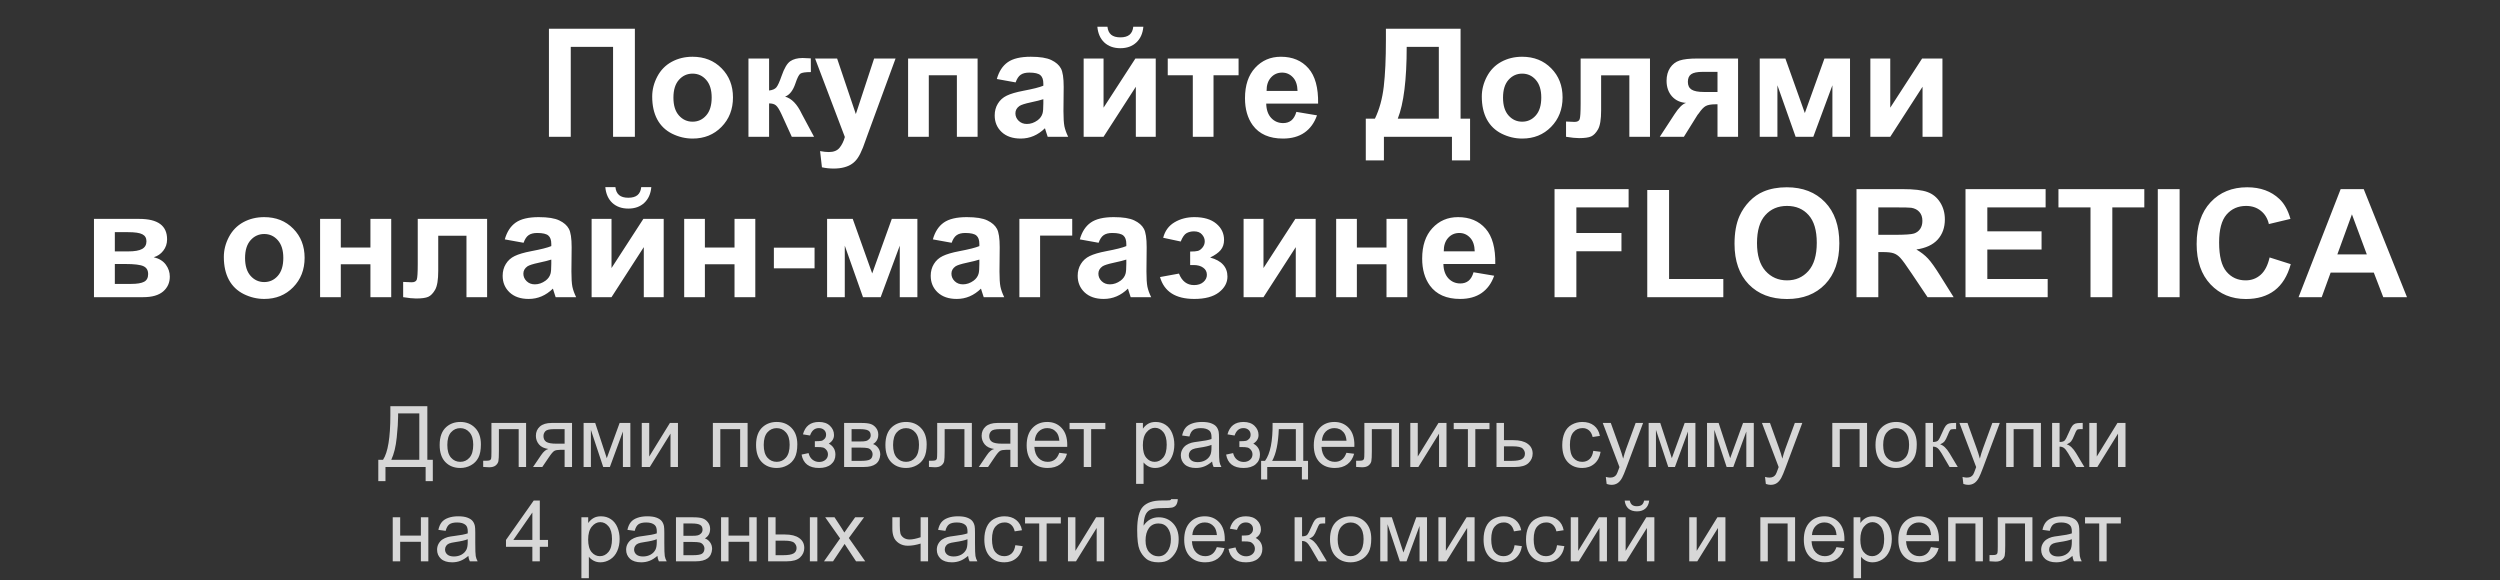
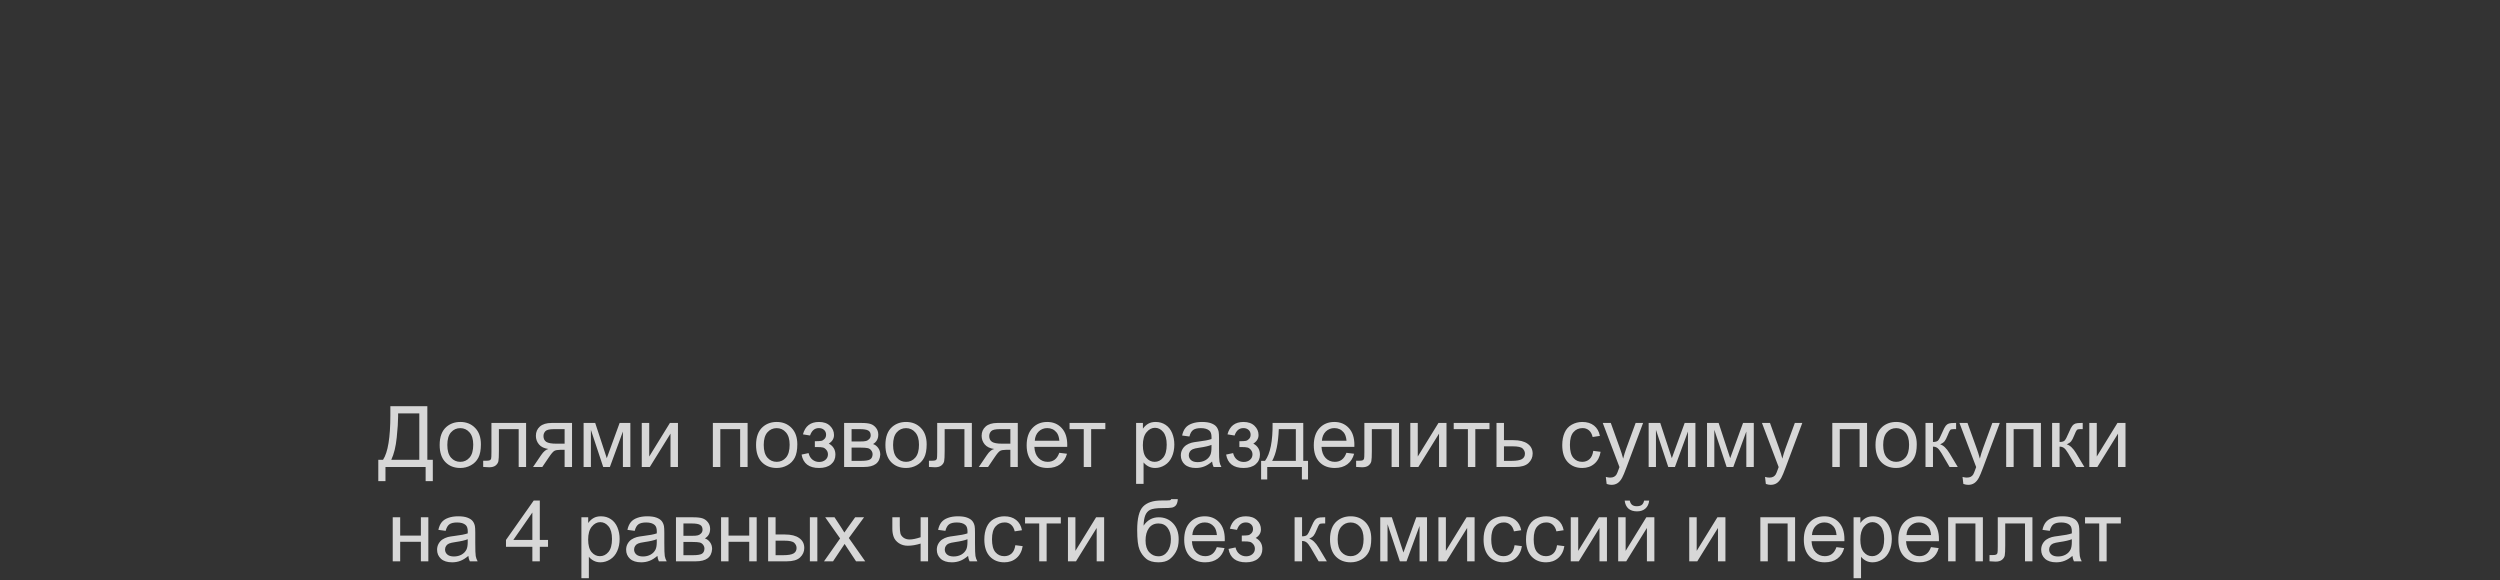
<svg xmlns="http://www.w3.org/2000/svg" width="530" height="123" viewBox="0 0 530 123" fill="none">
  <rect x="0" y="0" width="530" height="123" fill="#333333" stroke="none" />
-   <path d="M116.375 6.094H134.594V29H129.969V9.938H121V29H116.375V6.094ZM138.266 20.469C138.266 19.01 138.625 17.599 139.344 16.234C140.062 14.87 141.078 13.828 142.391 13.109C143.714 12.391 145.188 12.031 146.812 12.031C149.323 12.031 151.38 12.849 152.984 14.484C154.589 16.109 155.391 18.167 155.391 20.656C155.391 23.167 154.578 25.25 152.953 26.906C151.339 28.552 149.302 29.375 146.844 29.375C145.323 29.375 143.87 29.031 142.484 28.344C141.109 27.656 140.062 26.651 139.344 25.328C138.625 23.995 138.266 22.375 138.266 20.469ZM142.766 20.703C142.766 22.349 143.156 23.609 143.938 24.484C144.719 25.359 145.682 25.797 146.828 25.797C147.974 25.797 148.932 25.359 149.703 24.484C150.484 23.609 150.875 22.338 150.875 20.672C150.875 19.047 150.484 17.797 149.703 16.922C148.932 16.047 147.974 15.609 146.828 15.609C145.682 15.609 144.719 16.047 143.938 16.922C143.156 17.797 142.766 19.057 142.766 20.703ZM158.672 12.406H163.047V19.188C163.776 19.104 164.292 18.88 164.594 18.516C164.896 18.151 165.26 17.354 165.688 16.125C166.25 14.49 166.865 13.443 167.531 12.984C168.198 12.526 169.073 12.297 170.156 12.297C170.49 12.297 171.068 12.323 171.891 12.375L171.906 15.281C170.75 15.281 170.01 15.391 169.688 15.609C169.365 15.838 169.016 16.521 168.641 17.656C168.13 19.188 167.396 20.13 166.438 20.484C167.823 20.87 168.995 22.073 169.953 24.094C170.005 24.198 170.062 24.307 170.125 24.422L172.578 29H167.859L165.672 24.203C165.224 23.234 164.833 22.615 164.5 22.344C164.177 22.062 163.693 21.922 163.047 21.922V29H158.672V12.406ZM172.797 12.406H177.469L181.438 24.188L185.312 12.406H189.859L184 28.375L182.953 31.266C182.568 32.234 182.198 32.974 181.844 33.484C181.5 33.995 181.099 34.406 180.641 34.719C180.193 35.042 179.635 35.292 178.969 35.469C178.312 35.646 177.568 35.734 176.734 35.734C175.891 35.734 175.062 35.646 174.25 35.469L173.859 32.031C174.547 32.167 175.167 32.234 175.719 32.234C176.74 32.234 177.495 31.932 177.984 31.328C178.474 30.734 178.849 29.974 179.109 29.047L172.797 12.406ZM192.516 12.406H207.25V29H202.859V15.953H196.906V29H192.516V12.406ZM215.312 17.469L211.328 16.75C211.776 15.146 212.547 13.958 213.641 13.188C214.734 12.417 216.359 12.031 218.516 12.031C220.474 12.031 221.932 12.266 222.891 12.734C223.849 13.193 224.521 13.781 224.906 14.5C225.302 15.208 225.5 16.516 225.5 18.422L225.453 23.547C225.453 25.005 225.521 26.083 225.656 26.781C225.802 27.469 226.068 28.208 226.453 29H222.109C221.995 28.708 221.854 28.276 221.688 27.703C221.615 27.443 221.562 27.271 221.531 27.188C220.781 27.917 219.979 28.463 219.125 28.828C218.271 29.193 217.359 29.375 216.391 29.375C214.682 29.375 213.333 28.912 212.344 27.984C211.365 27.057 210.875 25.885 210.875 24.469C210.875 23.531 211.099 22.698 211.547 21.969C211.995 21.229 212.62 20.667 213.422 20.281C214.234 19.885 215.401 19.542 216.922 19.25C218.974 18.865 220.396 18.505 221.188 18.172V17.734C221.188 16.891 220.979 16.292 220.562 15.938C220.146 15.573 219.359 15.391 218.203 15.391C217.422 15.391 216.812 15.547 216.375 15.859C215.938 16.162 215.583 16.698 215.312 17.469ZM221.188 21.031C220.625 21.219 219.734 21.443 218.516 21.703C217.297 21.963 216.5 22.219 216.125 22.469C215.552 22.875 215.266 23.391 215.266 24.016C215.266 24.63 215.495 25.162 215.953 25.609C216.411 26.057 216.995 26.281 217.703 26.281C218.495 26.281 219.25 26.021 219.969 25.5C220.5 25.104 220.849 24.62 221.016 24.047C221.13 23.672 221.188 22.958 221.188 21.906V21.031ZM229.734 12.406H233.953V22.828L240.703 12.406H245.016V29H240.797V18.391L233.953 29H229.734V12.406ZM240.25 5.672H242.391C242.266 7.089 241.766 8.203 240.891 9.016C240.026 9.818 238.901 10.219 237.516 10.219C236.13 10.219 235 9.818 234.125 9.016C233.26 8.203 232.766 7.089 232.641 5.672H234.781C234.854 6.411 235.115 6.974 235.562 7.359C236.01 7.734 236.661 7.922 237.516 7.922C238.37 7.922 239.021 7.734 239.469 7.359C239.917 6.974 240.177 6.411 240.25 5.672ZM247.562 12.406H262.578V15.953H257.266V29H252.875V15.953H247.562V12.406ZM274.828 23.719L279.203 24.453C278.641 26.057 277.75 27.281 276.531 28.125C275.323 28.958 273.807 29.375 271.984 29.375C269.099 29.375 266.964 28.432 265.578 26.547C264.484 25.037 263.938 23.13 263.938 20.828C263.938 18.078 264.656 15.927 266.094 14.375C267.531 12.812 269.349 12.031 271.547 12.031C274.016 12.031 275.964 12.849 277.391 14.484C278.818 16.109 279.5 18.604 279.438 21.969H268.438C268.469 23.271 268.823 24.287 269.5 25.016C270.177 25.734 271.021 26.094 272.031 26.094C272.719 26.094 273.297 25.906 273.766 25.531C274.234 25.156 274.589 24.552 274.828 23.719ZM275.078 19.281C275.047 18.01 274.719 17.047 274.094 16.391C273.469 15.724 272.708 15.391 271.812 15.391C270.854 15.391 270.062 15.74 269.438 16.438C268.812 17.135 268.505 18.083 268.516 19.281H275.078ZM293.812 6.094H309.641V25.156H311.656V34H307.812V29H293.391V34H289.547V25.156H291.484C292.432 23.198 293.057 20.927 293.359 18.344C293.661 15.75 293.812 12.474 293.812 8.516V6.094ZM298.219 9.938C298.219 16.896 297.589 21.969 296.328 25.156H305.031V9.938H298.219ZM314.141 20.469C314.141 19.01 314.5 17.599 315.219 16.234C315.938 14.87 316.953 13.828 318.266 13.109C319.589 12.391 321.062 12.031 322.688 12.031C325.198 12.031 327.255 12.849 328.859 14.484C330.464 16.109 331.266 18.167 331.266 20.656C331.266 23.167 330.453 25.25 328.828 26.906C327.214 28.552 325.177 29.375 322.719 29.375C321.198 29.375 319.745 29.031 318.359 28.344C316.984 27.656 315.938 26.651 315.219 25.328C314.5 23.995 314.141 22.375 314.141 20.469ZM318.641 20.703C318.641 22.349 319.031 23.609 319.812 24.484C320.594 25.359 321.557 25.797 322.703 25.797C323.849 25.797 324.807 25.359 325.578 24.484C326.359 23.609 326.75 22.338 326.75 20.672C326.75 19.047 326.359 17.797 325.578 16.922C324.807 16.047 323.849 15.609 322.703 15.609C321.557 15.609 320.594 16.047 319.812 16.922C319.031 17.797 318.641 19.057 318.641 20.703ZM335.094 12.406H349.797V29H345.422V15.969H339.438V23.422C339.438 25.318 339.219 26.651 338.781 27.422C338.344 28.182 337.859 28.682 337.328 28.922C336.797 29.162 335.943 29.281 334.766 29.281C334.068 29.281 333.146 29.188 332 29V25.766C332.094 25.766 332.339 25.776 332.734 25.797C333.193 25.828 333.547 25.844 333.797 25.844C334.391 25.844 334.755 25.651 334.891 25.266C335.026 24.87 335.094 23.781 335.094 22V12.406ZM368.469 12.406V29H364.109V22.109H363.703C362.755 22.109 362.057 22.234 361.609 22.484C361.172 22.724 360.682 23.24 360.141 24.031L359.875 24.359L356.984 29H351.875L355.016 24.188C355.911 22.812 356.724 22.021 357.453 21.812C356.224 21.74 355.224 21.276 354.453 20.422C353.693 19.557 353.312 18.458 353.312 17.125C353.312 16.052 353.562 15.135 354.062 14.375C354.573 13.615 355.245 13.099 356.078 12.828C356.922 12.547 358.172 12.406 359.828 12.406H368.469ZM364.109 15.234H360.969C359.812 15.234 359 15.401 358.531 15.734C358.062 16.057 357.828 16.599 357.828 17.359C357.828 18.12 358.094 18.667 358.625 19C359.156 19.333 360.026 19.5 361.234 19.5H364.109V15.234ZM373.062 12.406H378.5L382.625 23.969L386.781 12.406H392.203V29H388.469V18.078L384.422 29H380.672L376.812 18.078V29H373.062V12.406ZM396.516 12.406H400.734V22.828L407.484 12.406H411.797V29H407.578V18.391L400.734 29H396.516V12.406ZM19.922 46.406H29.531C31.5 46.406 32.974 46.766 33.953 47.484C34.932 48.203 35.422 49.286 35.422 50.734C35.422 51.661 35.151 52.469 34.609 53.156C34.078 53.844 33.406 54.302 32.594 54.531C33.74 54.812 34.594 55.339 35.156 56.109C35.719 56.88 36 57.724 36 58.641C36 59.932 35.526 60.984 34.578 61.797C33.63 62.599 32.229 63 30.375 63H19.922V46.406ZM24.344 53.297H27.172C28.537 53.297 29.521 53.125 30.125 52.781C30.74 52.438 31.047 51.896 31.047 51.156C31.047 50.458 30.76 49.964 30.188 49.672C29.625 49.37 28.62 49.219 27.172 49.219H24.344V53.297ZM24.344 60.188H27.812C29.062 60.188 29.974 60.036 30.547 59.734C31.12 59.432 31.406 58.891 31.406 58.109C31.406 57.297 31.078 56.74 30.422 56.438C29.766 56.125 28.49 55.969 26.594 55.969H24.344V60.188ZM47.453 54.469C47.453 53.01 47.812 51.599 48.531 50.234C49.25 48.87 50.266 47.828 51.578 47.109C52.901 46.391 54.375 46.031 56 46.031C58.51 46.031 60.568 46.849 62.172 48.484C63.776 50.109 64.578 52.167 64.578 54.656C64.578 57.167 63.766 59.25 62.141 60.906C60.526 62.552 58.49 63.375 56.031 63.375C54.51 63.375 53.057 63.031 51.672 62.344C50.297 61.656 49.25 60.651 48.531 59.328C47.812 57.995 47.453 56.375 47.453 54.469ZM51.953 54.703C51.953 56.349 52.344 57.609 53.125 58.484C53.906 59.359 54.87 59.797 56.016 59.797C57.161 59.797 58.12 59.359 58.891 58.484C59.672 57.609 60.062 56.339 60.062 54.672C60.062 53.047 59.672 51.797 58.891 50.922C58.12 50.047 57.161 49.609 56.016 49.609C54.87 49.609 53.906 50.047 53.125 50.922C52.344 51.797 51.953 53.057 51.953 54.703ZM67.859 46.406H72.25V52.484H78.531V46.406H82.938V63H78.531V56.031H72.25V63H67.859V46.406ZM88.562 46.406H103.266V63H98.891V49.969H92.906V57.422C92.906 59.318 92.688 60.651 92.25 61.422C91.812 62.182 91.328 62.682 90.797 62.922C90.266 63.161 89.412 63.281 88.234 63.281C87.537 63.281 86.615 63.188 85.469 63V59.766C85.562 59.766 85.807 59.776 86.203 59.797C86.662 59.828 87.016 59.844 87.266 59.844C87.859 59.844 88.224 59.651 88.359 59.266C88.495 58.87 88.562 57.781 88.562 56V46.406ZM111 51.469L107.016 50.75C107.464 49.146 108.234 47.958 109.328 47.188C110.422 46.417 112.047 46.031 114.203 46.031C116.161 46.031 117.62 46.266 118.578 46.734C119.536 47.193 120.208 47.781 120.594 48.5C120.99 49.208 121.188 50.516 121.188 52.422L121.141 57.547C121.141 59.005 121.208 60.083 121.344 60.781C121.49 61.469 121.755 62.208 122.141 63H117.797C117.682 62.708 117.542 62.276 117.375 61.703C117.302 61.443 117.25 61.271 117.219 61.188C116.469 61.917 115.667 62.464 114.812 62.828C113.958 63.193 113.047 63.375 112.078 63.375C110.37 63.375 109.021 62.911 108.031 61.984C107.052 61.057 106.562 59.885 106.562 58.469C106.562 57.531 106.786 56.698 107.234 55.969C107.682 55.229 108.307 54.667 109.109 54.281C109.922 53.885 111.089 53.542 112.609 53.25C114.661 52.865 116.083 52.505 116.875 52.172V51.734C116.875 50.891 116.667 50.292 116.25 49.938C115.833 49.573 115.047 49.391 113.891 49.391C113.109 49.391 112.5 49.547 112.062 49.859C111.625 50.161 111.271 50.698 111 51.469ZM116.875 55.031C116.312 55.219 115.422 55.443 114.203 55.703C112.984 55.964 112.188 56.219 111.812 56.469C111.24 56.875 110.953 57.391 110.953 58.016C110.953 58.63 111.182 59.161 111.641 59.609C112.099 60.057 112.682 60.281 113.391 60.281C114.182 60.281 114.938 60.021 115.656 59.5C116.188 59.104 116.536 58.62 116.703 58.047C116.818 57.672 116.875 56.958 116.875 55.906V55.031ZM125.422 46.406H129.641V56.828L136.391 46.406H140.703V63H136.484V52.391L129.641 63H125.422V46.406ZM135.938 39.672H138.078C137.953 41.089 137.453 42.203 136.578 43.016C135.714 43.818 134.589 44.219 133.203 44.219C131.818 44.219 130.688 43.818 129.812 43.016C128.948 42.203 128.453 41.089 128.328 39.672H130.469C130.542 40.411 130.802 40.974 131.25 41.359C131.698 41.734 132.349 41.922 133.203 41.922C134.057 41.922 134.708 41.734 135.156 41.359C135.604 40.974 135.865 40.411 135.938 39.672ZM145.047 46.406H149.438V52.484H155.719V46.406H160.125V63H155.719V56.031H149.438V63H145.047V46.406ZM164.062 56.891V52.5H172.688V56.891H164.062ZM175.344 46.406H180.781L184.906 57.969L189.062 46.406H194.484V63H190.75V52.078L186.703 63H182.953L179.094 52.078V63H175.344V46.406ZM201.75 51.469L197.766 50.75C198.214 49.146 198.984 47.958 200.078 47.188C201.172 46.417 202.797 46.031 204.953 46.031C206.911 46.031 208.37 46.266 209.328 46.734C210.286 47.193 210.958 47.781 211.344 48.5C211.74 49.208 211.938 50.516 211.938 52.422L211.891 57.547C211.891 59.005 211.958 60.083 212.094 60.781C212.24 61.469 212.505 62.208 212.891 63H208.547C208.432 62.708 208.292 62.276 208.125 61.703C208.052 61.443 208 61.271 207.969 61.188C207.219 61.917 206.417 62.464 205.562 62.828C204.708 63.193 203.797 63.375 202.828 63.375C201.12 63.375 199.771 62.911 198.781 61.984C197.802 61.057 197.312 59.885 197.312 58.469C197.312 57.531 197.536 56.698 197.984 55.969C198.432 55.229 199.057 54.667 199.859 54.281C200.672 53.885 201.839 53.542 203.359 53.25C205.411 52.865 206.833 52.505 207.625 52.172V51.734C207.625 50.891 207.417 50.292 207 49.938C206.583 49.573 205.797 49.391 204.641 49.391C203.859 49.391 203.25 49.547 202.812 49.859C202.375 50.161 202.021 50.698 201.75 51.469ZM207.625 55.031C207.062 55.219 206.172 55.443 204.953 55.703C203.734 55.964 202.938 56.219 202.562 56.469C201.99 56.875 201.703 57.391 201.703 58.016C201.703 58.63 201.932 59.161 202.391 59.609C202.849 60.057 203.432 60.281 204.141 60.281C204.932 60.281 205.688 60.021 206.406 59.5C206.938 59.104 207.286 58.62 207.453 58.047C207.568 57.672 207.625 56.958 207.625 55.906V55.031ZM216.109 46.406H227.312V49.953H220.5V63H216.109V46.406ZM232.906 51.469L228.922 50.75C229.37 49.146 230.141 47.958 231.234 47.188C232.328 46.417 233.953 46.031 236.109 46.031C238.068 46.031 239.526 46.266 240.484 46.734C241.443 47.193 242.115 47.781 242.5 48.5C242.896 49.208 243.094 50.516 243.094 52.422L243.047 57.547C243.047 59.005 243.115 60.083 243.25 60.781C243.396 61.469 243.661 62.208 244.047 63H239.703C239.589 62.708 239.448 62.276 239.281 61.703C239.208 61.443 239.156 61.271 239.125 61.188C238.375 61.917 237.573 62.464 236.719 62.828C235.865 63.193 234.953 63.375 233.984 63.375C232.276 63.375 230.927 62.911 229.938 61.984C228.958 61.057 228.469 59.885 228.469 58.469C228.469 57.531 228.693 56.698 229.141 55.969C229.589 55.229 230.214 54.667 231.016 54.281C231.828 53.885 232.995 53.542 234.516 53.25C236.568 52.865 237.99 52.505 238.781 52.172V51.734C238.781 50.891 238.573 50.292 238.156 49.938C237.74 49.573 236.953 49.391 235.797 49.391C235.016 49.391 234.406 49.547 233.969 49.859C233.531 50.161 233.177 50.698 232.906 51.469ZM238.781 55.031C238.219 55.219 237.328 55.443 236.109 55.703C234.891 55.964 234.094 56.219 233.719 56.469C233.146 56.875 232.859 57.391 232.859 58.016C232.859 58.63 233.089 59.161 233.547 59.609C234.005 60.057 234.589 60.281 235.297 60.281C236.089 60.281 236.844 60.021 237.562 59.5C238.094 59.104 238.443 58.62 238.609 58.047C238.724 57.672 238.781 56.958 238.781 55.906V55.031ZM252.312 56.188V53.328C253.073 53.328 253.625 53.281 253.969 53.188C254.312 53.083 254.635 52.844 254.938 52.469C255.25 52.083 255.406 51.646 255.406 51.156C255.406 50.635 255.214 50.156 254.828 49.719C254.453 49.271 253.885 49.047 253.125 49.047C252.542 49.047 252.021 49.172 251.562 49.422C251.104 49.672 250.688 50.266 250.312 51.203L246.594 50.406C246.969 48.948 247.771 47.854 249 47.125C250.229 46.396 251.63 46.031 253.203 46.031C255.203 46.031 256.75 46.49 257.844 47.406C258.948 48.323 259.5 49.474 259.5 50.859C259.5 51.724 259.26 52.443 258.781 53.016C258.312 53.578 257.568 54.104 256.547 54.594C257.776 54.927 258.693 55.432 259.297 56.109C259.911 56.786 260.219 57.63 260.219 58.641C260.219 59.932 259.615 61.047 258.406 61.984C257.198 62.911 255.458 63.375 253.188 63.375C249.229 63.375 246.807 61.828 245.922 58.734L249.938 58C250.583 59.625 251.651 60.438 253.141 60.438C253.964 60.438 254.62 60.224 255.109 59.797C255.609 59.359 255.859 58.849 255.859 58.266C255.859 57.62 255.599 57.115 255.078 56.75C254.568 56.375 253.896 56.188 253.062 56.188H252.312ZM263.641 46.406H267.859V56.828L274.609 46.406H278.922V63H274.703V52.391L267.859 63H263.641V46.406ZM283.266 46.406H287.656V52.484H293.938V46.406H298.344V63H293.938V56.031H287.656V63H283.266V46.406ZM312.391 57.719L316.766 58.453C316.203 60.057 315.312 61.281 314.094 62.125C312.885 62.958 311.37 63.375 309.547 63.375C306.661 63.375 304.526 62.432 303.141 60.547C302.047 59.036 301.5 57.13 301.5 54.828C301.5 52.078 302.219 49.927 303.656 48.375C305.094 46.812 306.911 46.031 309.109 46.031C311.578 46.031 313.526 46.849 314.953 48.484C316.38 50.109 317.062 52.604 317 55.969H306C306.031 57.271 306.385 58.286 307.062 59.016C307.74 59.734 308.583 60.094 309.594 60.094C310.281 60.094 310.859 59.906 311.328 59.531C311.797 59.156 312.151 58.552 312.391 57.719ZM312.641 53.281C312.609 52.01 312.281 51.047 311.656 50.391C311.031 49.724 310.271 49.391 309.375 49.391C308.417 49.391 307.625 49.74 307 50.438C306.375 51.135 306.068 52.083 306.078 53.281H312.641ZM329.562 63V40.094H345.266V43.969H334.188V49.391H343.75V53.266H334.188V63H329.562ZM349.219 63V40.281H353.844V59.141H365.344V63H349.219ZM367.719 51.688C367.719 49.354 368.068 47.396 368.766 45.812C369.286 44.646 369.995 43.599 370.891 42.672C371.797 41.745 372.786 41.057 373.859 40.609C375.286 40.005 376.932 39.703 378.797 39.703C382.172 39.703 384.87 40.75 386.891 42.844C388.922 44.938 389.938 47.849 389.938 51.578C389.938 55.276 388.932 58.172 386.922 60.266C384.911 62.349 382.224 63.391 378.859 63.391C375.453 63.391 372.745 62.354 370.734 60.281C368.724 58.198 367.719 55.333 367.719 51.688ZM372.484 51.531C372.484 54.125 373.083 56.094 374.281 57.438C375.479 58.771 377 59.438 378.844 59.438C380.688 59.438 382.198 58.776 383.375 57.453C384.562 56.12 385.156 54.125 385.156 51.469C385.156 48.844 384.578 46.885 383.422 45.594C382.276 44.302 380.75 43.656 378.844 43.656C376.938 43.656 375.401 44.312 374.234 45.625C373.068 46.927 372.484 48.896 372.484 51.531ZM393.578 63V40.094H403.312C405.76 40.094 407.536 40.302 408.641 40.719C409.755 41.125 410.646 41.854 411.312 42.906C411.979 43.958 412.312 45.161 412.312 46.516C412.312 48.234 411.807 49.656 410.797 50.781C409.786 51.896 408.276 52.599 406.266 52.891C407.266 53.474 408.089 54.115 408.734 54.812C409.391 55.51 410.271 56.75 411.375 58.531L414.172 63H408.641L405.297 58.016C404.109 56.234 403.297 55.115 402.859 54.656C402.422 54.188 401.958 53.87 401.469 53.703C400.979 53.526 400.203 53.438 399.141 53.438H398.203V63H393.578ZM398.203 49.781H401.625C403.844 49.781 405.229 49.688 405.781 49.5C406.333 49.312 406.766 48.99 407.078 48.531C407.391 48.073 407.547 47.5 407.547 46.812C407.547 46.042 407.339 45.422 406.922 44.953C406.516 44.474 405.938 44.172 405.188 44.047C404.812 43.995 403.688 43.969 401.812 43.969H398.203V49.781ZM416.688 63V40.094H433.672V43.969H421.312V49.047H432.812V52.906H421.312V59.141H434.109V63H416.688ZM443.188 63V43.969H436.391V40.094H454.594V43.969H447.812V63H443.188ZM457.453 63V40.094H462.078V63H457.453ZM481.156 54.578L485.641 56C484.953 58.5 483.807 60.359 482.203 61.578C480.609 62.786 478.583 63.391 476.125 63.391C473.083 63.391 470.583 62.354 468.625 60.281C466.667 58.198 465.688 55.354 465.688 51.75C465.688 47.938 466.672 44.979 468.641 42.875C470.609 40.76 473.198 39.703 476.406 39.703C479.208 39.703 481.484 40.531 483.234 42.188C484.276 43.167 485.057 44.573 485.578 46.406L481 47.5C480.729 46.312 480.161 45.375 479.297 44.688C478.443 44 477.401 43.656 476.172 43.656C474.474 43.656 473.094 44.266 472.031 45.484C470.979 46.703 470.453 48.677 470.453 51.406C470.453 54.302 470.974 56.365 472.016 57.594C473.057 58.823 474.411 59.438 476.078 59.438C477.307 59.438 478.365 59.047 479.25 58.266C480.135 57.484 480.771 56.255 481.156 54.578ZM510.281 63H505.25L503.25 57.797H494.094L492.203 63H487.297L496.219 40.094H501.109L510.281 63ZM501.766 53.938L498.609 45.438L495.516 53.938H501.766Z" fill="white" />
  <path d="M82.757 86.115H90.597V97.48H91.757V102.006H90.236V99H81.72V102.006H80.199V97.48H81.201C82.238 95.915 82.757 92.754 82.757 87.996V86.115ZM88.892 87.636H84.4V88.295C84.4 89.391 84.301 90.891 84.102 92.795C83.908 94.693 83.524 96.255 82.95 97.48H88.892V87.636ZM93.207 94.333C93.207 92.605 93.688 91.324 94.648 90.492C95.451 89.801 96.43 89.455 97.584 89.455C98.867 89.455 99.916 89.877 100.73 90.721C101.545 91.559 101.952 92.719 101.952 94.201C101.952 95.402 101.771 96.349 101.407 97.04C101.05 97.726 100.525 98.259 99.834 98.64C99.148 99.02 98.398 99.211 97.584 99.211C96.277 99.211 95.22 98.792 94.411 97.954C93.608 97.116 93.207 95.909 93.207 94.333ZM94.833 94.333C94.833 95.528 95.094 96.425 95.615 97.022C96.137 97.614 96.793 97.91 97.584 97.91C98.369 97.91 99.022 97.611 99.544 97.014C100.065 96.416 100.326 95.505 100.326 94.28C100.326 93.126 100.062 92.253 99.535 91.661C99.014 91.064 98.363 90.765 97.584 90.765C96.793 90.765 96.137 91.061 95.615 91.652C95.094 92.244 94.833 93.138 94.833 94.333ZM104.185 89.666H111.532V99H109.959V90.976H105.767V95.625C105.767 96.709 105.731 97.424 105.661 97.769C105.591 98.115 105.397 98.417 105.081 98.675C104.765 98.933 104.308 99.061 103.71 99.061C103.341 99.061 102.916 99.038 102.436 98.991V97.673H103.13C103.458 97.673 103.692 97.641 103.833 97.576C103.974 97.506 104.067 97.397 104.114 97.251C104.161 97.105 104.185 96.627 104.185 95.818V89.666ZM121.271 89.666V99H119.697V95.361H118.783C118.227 95.361 117.811 95.435 117.535 95.581C117.266 95.722 116.87 96.182 116.349 96.961L114.969 99H113.009L114.714 96.486C115.235 95.719 115.754 95.285 116.27 95.186C115.367 95.062 114.696 94.737 114.257 94.21C113.823 93.683 113.606 93.076 113.606 92.391C113.606 91.582 113.891 90.926 114.459 90.422C115.033 89.918 115.862 89.666 116.946 89.666H121.271ZM119.697 90.976H117.447C116.504 90.976 115.895 91.122 115.619 91.415C115.35 91.708 115.215 92.051 115.215 92.443C115.215 93 115.414 93.41 115.812 93.674C116.217 93.932 116.929 94.061 117.948 94.061H119.697V90.976ZM123.723 89.666H126.184L128.636 97.137L131.36 89.666H133.637V99H132.055V91.485L129.295 99H127.88L125.27 91.125V99H123.723V89.666ZM136.054 89.666H137.636V96.785L142.021 89.666H143.727V99H142.145V91.925L137.759 99H136.054V89.666ZM151.127 89.666H158.492V99H156.91V90.976H152.709V99H151.127V89.666ZM160.285 94.333C160.285 92.605 160.766 91.324 161.727 90.492C162.529 89.801 163.508 89.455 164.662 89.455C165.945 89.455 166.994 89.877 167.809 90.721C168.623 91.559 169.03 92.719 169.03 94.201C169.03 95.402 168.849 96.349 168.485 97.04C168.128 97.726 167.604 98.259 166.912 98.64C166.227 99.02 165.477 99.211 164.662 99.211C163.355 99.211 162.298 98.792 161.489 97.954C160.687 97.116 160.285 95.909 160.285 94.333ZM161.911 94.333C161.911 95.528 162.172 96.425 162.693 97.022C163.215 97.614 163.871 97.91 164.662 97.91C165.447 97.91 166.101 97.611 166.622 97.014C167.144 96.416 167.404 95.505 167.404 94.28C167.404 93.126 167.141 92.253 166.613 91.661C166.092 91.064 165.441 90.765 164.662 90.765C163.871 90.765 163.215 91.061 162.693 91.652C162.172 92.244 161.911 93.138 161.911 94.333ZM172.748 94.781V93.542C173.416 93.536 173.87 93.51 174.11 93.463C174.356 93.416 174.588 93.275 174.805 93.041C175.021 92.807 175.13 92.514 175.13 92.162C175.13 91.734 174.986 91.394 174.699 91.143C174.418 90.885 174.052 90.756 173.601 90.756C172.71 90.756 172.086 91.28 171.729 92.329L170.226 92.083C170.694 90.331 171.825 89.455 173.618 89.455C174.614 89.455 175.394 89.728 175.956 90.272C176.524 90.817 176.809 91.468 176.809 92.224C176.809 92.985 176.439 93.592 175.701 94.043C176.17 94.295 176.521 94.617 176.756 95.01C176.99 95.397 177.107 95.856 177.107 96.39C177.107 97.228 176.803 97.907 176.193 98.429C175.584 98.95 174.731 99.211 173.636 99.211C171.509 99.211 170.275 98.265 169.936 96.372L171.421 96.056C171.556 96.653 171.828 97.116 172.238 97.444C172.654 97.772 173.129 97.936 173.662 97.936C174.195 97.936 174.638 97.787 174.989 97.488C175.347 97.184 175.525 96.797 175.525 96.328C175.525 95.965 175.414 95.648 175.191 95.379C174.969 95.109 174.731 94.942 174.479 94.878C174.228 94.808 173.771 94.772 173.108 94.772C173.056 94.772 172.936 94.775 172.748 94.781ZM178.953 89.666H182.601C183.497 89.666 184.162 89.742 184.596 89.894C185.035 90.041 185.41 90.314 185.721 90.712C186.037 91.11 186.195 91.588 186.195 92.144C186.195 92.59 186.102 92.98 185.914 93.314C185.732 93.642 185.457 93.917 185.088 94.14C185.527 94.286 185.891 94.561 186.178 94.966C186.471 95.364 186.617 95.839 186.617 96.39C186.559 97.274 186.242 97.931 185.668 98.358C185.094 98.786 184.259 99 183.163 99H178.953V89.666ZM180.535 93.595H182.223C182.896 93.595 183.359 93.56 183.611 93.489C183.863 93.419 184.089 93.278 184.288 93.067C184.487 92.851 184.587 92.593 184.587 92.294C184.587 91.802 184.411 91.459 184.06 91.266C183.714 91.072 183.119 90.976 182.275 90.976H180.535V93.595ZM180.535 97.699H182.618C183.515 97.699 184.13 97.597 184.464 97.392C184.798 97.181 184.974 96.82 184.991 96.311C184.991 96.012 184.895 95.736 184.701 95.484C184.508 95.227 184.256 95.065 183.945 95.001C183.635 94.931 183.137 94.895 182.451 94.895H180.535V97.699ZM187.707 94.333C187.707 92.605 188.188 91.324 189.148 90.492C189.951 89.801 190.93 89.455 192.084 89.455C193.367 89.455 194.416 89.877 195.23 90.721C196.045 91.559 196.452 92.719 196.452 94.201C196.452 95.402 196.271 96.349 195.907 97.04C195.55 97.726 195.025 98.259 194.334 98.64C193.648 99.02 192.898 99.211 192.084 99.211C190.777 99.211 189.72 98.792 188.911 97.954C188.108 97.116 187.707 95.909 187.707 94.333ZM189.333 94.333C189.333 95.528 189.594 96.425 190.115 97.022C190.637 97.614 191.293 97.91 192.084 97.91C192.869 97.91 193.522 97.611 194.044 97.014C194.565 96.416 194.826 95.505 194.826 94.28C194.826 93.126 194.562 92.253 194.035 91.661C193.514 91.064 192.863 90.765 192.084 90.765C191.293 90.765 190.637 91.061 190.115 91.652C189.594 92.244 189.333 93.138 189.333 94.333ZM198.685 89.666H206.032V99H204.459V90.976H200.267V95.625C200.267 96.709 200.231 97.424 200.161 97.769C200.091 98.115 199.897 98.417 199.581 98.675C199.265 98.933 198.808 99.061 198.21 99.061C197.841 99.061 197.416 99.038 196.936 98.991V97.673H197.63C197.958 97.673 198.192 97.641 198.333 97.576C198.474 97.506 198.567 97.397 198.614 97.251C198.661 97.105 198.685 96.627 198.685 95.818V89.666ZM215.771 89.666V99H214.197V95.361H213.283C212.727 95.361 212.311 95.435 212.035 95.581C211.766 95.722 211.37 96.182 210.849 96.961L209.469 99H207.509L209.214 96.486C209.735 95.719 210.254 95.285 210.77 95.186C209.867 95.062 209.196 94.737 208.757 94.21C208.323 93.683 208.106 93.076 208.106 92.391C208.106 91.582 208.391 90.926 208.959 90.422C209.533 89.918 210.362 89.666 211.446 89.666H215.771ZM214.197 90.976H211.947C211.004 90.976 210.395 91.122 210.119 91.415C209.85 91.708 209.715 92.051 209.715 92.443C209.715 93 209.914 93.41 210.312 93.674C210.717 93.932 211.429 94.061 212.448 94.061H214.197V90.976ZM224.568 95.994L226.203 96.196C225.945 97.151 225.468 97.893 224.771 98.42C224.073 98.947 223.183 99.211 222.099 99.211C220.733 99.211 219.649 98.792 218.847 97.954C218.05 97.11 217.651 95.93 217.651 94.412C217.651 92.842 218.056 91.623 218.864 90.756C219.673 89.889 220.722 89.455 222.011 89.455C223.259 89.455 224.278 89.88 225.069 90.73C225.86 91.579 226.256 92.774 226.256 94.315C226.256 94.409 226.253 94.55 226.247 94.737H219.286C219.345 95.763 219.635 96.548 220.156 97.093C220.678 97.638 221.328 97.91 222.107 97.91C222.688 97.91 223.183 97.758 223.593 97.453C224.003 97.148 224.328 96.662 224.568 95.994ZM219.374 93.436H224.586C224.516 92.651 224.316 92.062 223.988 91.67C223.484 91.061 222.831 90.756 222.028 90.756C221.302 90.756 220.689 90.999 220.191 91.485C219.699 91.972 219.427 92.622 219.374 93.436ZM226.748 89.666H234.333V90.976H231.327V99H229.754V90.976H226.748V89.666ZM240.854 102.577V89.666H242.296V90.879C242.636 90.404 243.02 90.05 243.447 89.815C243.875 89.575 244.394 89.455 245.003 89.455C245.8 89.455 246.503 89.66 247.112 90.07C247.722 90.481 248.182 91.061 248.492 91.811C248.803 92.555 248.958 93.372 248.958 94.263C248.958 95.218 248.785 96.079 248.439 96.847C248.1 97.608 247.602 98.194 246.945 98.605C246.295 99.009 245.609 99.211 244.889 99.211C244.361 99.211 243.887 99.1 243.465 98.877C243.049 98.654 242.706 98.373 242.437 98.033V102.577H240.854ZM242.287 94.386C242.287 95.587 242.53 96.475 243.017 97.049C243.503 97.623 244.092 97.91 244.783 97.91C245.486 97.91 246.087 97.614 246.585 97.022C247.089 96.425 247.341 95.502 247.341 94.254C247.341 93.064 247.095 92.174 246.603 91.582C246.116 90.99 245.533 90.694 244.854 90.694C244.18 90.694 243.582 91.011 243.061 91.644C242.545 92.27 242.287 93.185 242.287 94.386ZM256.965 97.849C256.379 98.347 255.813 98.698 255.269 98.903C254.729 99.108 254.149 99.211 253.528 99.211C252.503 99.211 251.715 98.962 251.164 98.464C250.613 97.96 250.338 97.318 250.338 96.539C250.338 96.082 250.44 95.666 250.646 95.291C250.856 94.91 251.129 94.606 251.463 94.377C251.803 94.148 252.184 93.976 252.605 93.858C252.916 93.776 253.385 93.697 254.012 93.621C255.289 93.469 256.229 93.287 256.833 93.076C256.839 92.859 256.842 92.722 256.842 92.663C256.842 92.019 256.692 91.564 256.394 91.301C255.989 90.943 255.389 90.765 254.592 90.765C253.848 90.765 253.297 90.897 252.939 91.16C252.588 91.418 252.327 91.878 252.157 92.54L250.61 92.329C250.751 91.667 250.982 91.134 251.305 90.73C251.627 90.319 252.093 90.006 252.702 89.789C253.312 89.566 254.018 89.455 254.82 89.455C255.617 89.455 256.265 89.549 256.763 89.736C257.261 89.924 257.627 90.161 257.861 90.448C258.096 90.73 258.26 91.087 258.354 91.52C258.406 91.79 258.433 92.276 258.433 92.98V95.089C258.433 96.56 258.465 97.491 258.529 97.884C258.6 98.27 258.734 98.643 258.934 99H257.281C257.117 98.672 257.012 98.288 256.965 97.849ZM256.833 94.315C256.259 94.55 255.397 94.749 254.249 94.913C253.599 95.007 253.139 95.112 252.869 95.23C252.6 95.347 252.392 95.519 252.245 95.748C252.099 95.971 252.025 96.22 252.025 96.495C252.025 96.917 252.184 97.269 252.5 97.55C252.822 97.831 253.291 97.972 253.906 97.972C254.516 97.972 255.058 97.84 255.532 97.576C256.007 97.307 256.355 96.94 256.578 96.478C256.748 96.12 256.833 95.593 256.833 94.895V94.315ZM262.748 94.781V93.542C263.416 93.536 263.87 93.51 264.11 93.463C264.356 93.416 264.588 93.275 264.805 93.041C265.021 92.807 265.13 92.514 265.13 92.162C265.13 91.734 264.986 91.394 264.699 91.143C264.418 90.885 264.052 90.756 263.601 90.756C262.71 90.756 262.086 91.28 261.729 92.329L260.226 92.083C260.694 90.331 261.825 89.455 263.618 89.455C264.614 89.455 265.394 89.728 265.956 90.272C266.524 90.817 266.809 91.468 266.809 92.224C266.809 92.985 266.439 93.592 265.701 94.043C266.17 94.295 266.521 94.617 266.756 95.01C266.99 95.397 267.107 95.856 267.107 96.39C267.107 97.228 266.803 97.907 266.193 98.429C265.584 98.95 264.731 99.211 263.636 99.211C261.509 99.211 260.275 98.265 259.936 96.372L261.421 96.056C261.556 96.653 261.828 97.116 262.238 97.444C262.654 97.772 263.129 97.936 263.662 97.936C264.195 97.936 264.638 97.787 264.989 97.488C265.347 97.184 265.525 96.797 265.525 96.328C265.525 95.965 265.414 95.648 265.191 95.379C264.969 95.109 264.731 94.942 264.479 94.878C264.228 94.808 263.771 94.772 263.108 94.772C263.056 94.772 262.936 94.775 262.748 94.781ZM269.788 89.666H276.292V97.699H277.303V101.646H276.002V99H268.654V101.646H267.354V97.699H268.188C269.302 96.188 269.835 93.51 269.788 89.666ZM271.106 90.976C270.989 94.005 270.521 96.246 269.7 97.699H274.719V90.976H271.106ZM285.441 95.994L287.076 96.196C286.818 97.151 286.341 97.893 285.644 98.42C284.946 98.947 284.056 99.211 282.972 99.211C281.606 99.211 280.522 98.792 279.72 97.954C278.923 97.11 278.524 95.93 278.524 94.412C278.524 92.842 278.929 91.623 279.737 90.756C280.546 89.889 281.595 89.455 282.884 89.455C284.132 89.455 285.151 89.88 285.942 90.73C286.733 91.579 287.129 92.774 287.129 94.315C287.129 94.409 287.126 94.55 287.12 94.737H280.159C280.218 95.763 280.508 96.548 281.029 97.093C281.551 97.638 282.201 97.91 282.98 97.91C283.561 97.91 284.056 97.758 284.466 97.453C284.876 97.148 285.201 96.662 285.441 95.994ZM280.247 93.436H285.459C285.389 92.651 285.189 92.062 284.861 91.67C284.357 91.061 283.704 90.756 282.901 90.756C282.175 90.756 281.562 90.999 281.064 91.485C280.572 91.972 280.3 92.622 280.247 93.436ZM289.247 89.666H296.595V99H295.021V90.976H290.829V95.625C290.829 96.709 290.794 97.424 290.724 97.769C290.653 98.115 290.46 98.417 290.144 98.675C289.827 98.933 289.37 99.061 288.772 99.061C288.403 99.061 287.979 99.038 287.498 98.991V97.673H288.192C288.521 97.673 288.755 97.641 288.896 97.576C289.036 97.506 289.13 97.397 289.177 97.251C289.224 97.105 289.247 96.627 289.247 95.818V89.666ZM298.985 89.666H300.567V96.785L304.953 89.666H306.658V99H305.076V91.925L300.69 99H298.985V89.666ZM308.188 89.666H315.772V90.976H312.767V99H311.193V90.976H308.188V89.666ZM317.258 89.666H318.84V93.314H320.844C322.15 93.314 323.155 93.568 323.858 94.078C324.567 94.582 324.922 95.279 324.922 96.17C324.922 96.949 324.626 97.617 324.034 98.174C323.448 98.725 322.508 99 321.213 99H317.258V89.666ZM318.84 97.699H320.501C321.503 97.699 322.218 97.576 322.646 97.33C323.073 97.084 323.287 96.7 323.287 96.179C323.287 95.774 323.129 95.414 322.812 95.098C322.496 94.781 321.796 94.623 320.712 94.623H318.84V97.699ZM337.771 95.581L339.327 95.783C339.157 96.856 338.721 97.696 338.018 98.306C337.32 98.909 336.462 99.211 335.442 99.211C334.165 99.211 333.137 98.795 332.357 97.963C331.584 97.125 331.197 95.927 331.197 94.368C331.197 93.36 331.364 92.478 331.698 91.723C332.032 90.967 332.539 90.401 333.219 90.026C333.904 89.645 334.648 89.455 335.451 89.455C336.465 89.455 337.294 89.713 337.938 90.228C338.583 90.738 338.996 91.465 339.178 92.408L337.64 92.645C337.493 92.019 337.232 91.547 336.857 91.231C336.488 90.914 336.04 90.756 335.513 90.756C334.716 90.756 334.068 91.043 333.57 91.617C333.072 92.186 332.823 93.088 332.823 94.324C332.823 95.578 333.063 96.489 333.544 97.058C334.024 97.626 334.651 97.91 335.425 97.91C336.046 97.91 336.564 97.72 336.98 97.339C337.396 96.958 337.66 96.372 337.771 95.581ZM340.61 102.595L340.435 101.109C340.78 101.203 341.082 101.25 341.34 101.25C341.691 101.25 341.973 101.191 342.184 101.074C342.395 100.957 342.567 100.793 342.702 100.582C342.802 100.424 342.963 100.031 343.186 99.404C343.215 99.316 343.262 99.188 343.326 99.018L339.784 89.666H341.489L343.432 95.071C343.684 95.757 343.909 96.478 344.108 97.233C344.29 96.507 344.507 95.798 344.759 95.106L346.754 89.666H348.336L344.785 99.158C344.404 100.184 344.108 100.89 343.897 101.276C343.616 101.798 343.294 102.179 342.931 102.419C342.567 102.665 342.134 102.788 341.63 102.788C341.325 102.788 340.985 102.724 340.61 102.595ZM349.514 89.666H351.975L354.427 97.137L357.151 89.666H359.428V99H357.846V91.485L355.086 99H353.671L351.061 91.125V99H349.514V89.666ZM361.889 89.666H364.35L366.802 97.137L369.526 89.666H371.803V99H370.221V91.485L367.461 99H366.046L363.436 91.125V99H361.889V89.666ZM374.36 102.595L374.185 101.109C374.53 101.203 374.832 101.25 375.09 101.25C375.441 101.25 375.723 101.191 375.934 101.074C376.145 100.957 376.317 100.793 376.452 100.582C376.552 100.424 376.713 100.031 376.936 99.404C376.965 99.316 377.012 99.188 377.076 99.018L373.534 89.666H375.239L377.182 95.071C377.434 95.757 377.659 96.478 377.858 97.233C378.04 96.507 378.257 95.798 378.509 95.106L380.504 89.666H382.086L378.535 99.158C378.154 100.184 377.858 100.89 377.647 101.276C377.366 101.798 377.044 102.179 376.681 102.419C376.317 102.665 375.884 102.788 375.38 102.788C375.075 102.788 374.735 102.724 374.36 102.595ZM388.449 89.666H395.814V99H394.232V90.976H390.031V99H388.449V89.666ZM397.607 94.333C397.607 92.605 398.088 91.324 399.049 90.492C399.852 89.801 400.83 89.455 401.984 89.455C403.268 89.455 404.316 89.877 405.131 90.721C405.945 91.559 406.353 92.719 406.353 94.201C406.353 95.402 406.171 96.349 405.808 97.04C405.45 97.726 404.926 98.259 404.234 98.64C403.549 99.02 402.799 99.211 401.984 99.211C400.678 99.211 399.62 98.792 398.812 97.954C398.009 97.116 397.607 95.909 397.607 94.333ZM399.233 94.333C399.233 95.528 399.494 96.425 400.016 97.022C400.537 97.614 401.193 97.91 401.984 97.91C402.77 97.91 403.423 97.611 403.944 97.014C404.466 96.416 404.727 95.505 404.727 94.28C404.727 93.126 404.463 92.253 403.936 91.661C403.414 91.064 402.764 90.765 401.984 90.765C401.193 90.765 400.537 91.061 400.016 91.652C399.494 92.244 399.233 93.138 399.233 94.333ZM408.207 89.666H409.789V93.7C410.293 93.7 410.645 93.603 410.844 93.41C411.049 93.217 411.348 92.654 411.74 91.723C412.051 90.984 412.303 90.498 412.496 90.264C412.689 90.029 412.912 89.871 413.164 89.789C413.416 89.707 413.82 89.666 414.377 89.666H414.693V90.976L414.254 90.967C413.838 90.967 413.571 91.028 413.454 91.151C413.331 91.28 413.144 91.664 412.892 92.303C412.651 92.912 412.432 93.334 412.232 93.568C412.033 93.803 411.726 94.017 411.31 94.21C411.989 94.392 412.657 95.024 413.313 96.108L415.045 99H413.305L411.617 96.108C411.271 95.528 410.97 95.147 410.712 94.966C410.454 94.778 410.146 94.685 409.789 94.685V99H408.207V89.666ZM416.231 102.595L416.056 101.109C416.401 101.203 416.703 101.25 416.961 101.25C417.312 101.25 417.594 101.191 417.805 101.074C418.016 100.957 418.188 100.793 418.323 100.582C418.423 100.424 418.584 100.031 418.807 99.404C418.836 99.316 418.883 99.188 418.947 99.018L415.405 89.666H417.11L419.053 95.071C419.305 95.757 419.53 96.478 419.729 97.233C419.911 96.507 420.128 95.798 420.38 95.106L422.375 89.666H423.957L420.406 99.158C420.025 100.184 419.729 100.89 419.519 101.276C419.237 101.798 418.915 102.179 418.552 102.419C418.188 102.665 417.755 102.788 417.251 102.788C416.946 102.788 416.606 102.724 416.231 102.595ZM425.311 89.666H432.676V99H431.094V90.976H426.893V99H425.311V89.666ZM435.049 89.666H436.631V93.7C437.135 93.7 437.486 93.603 437.686 93.41C437.891 93.217 438.189 92.654 438.582 91.723C438.893 90.984 439.145 90.498 439.338 90.264C439.531 90.029 439.754 89.871 440.006 89.789C440.258 89.707 440.662 89.666 441.219 89.666H441.535V90.976L441.096 90.967C440.68 90.967 440.413 91.028 440.296 91.151C440.173 91.28 439.985 91.664 439.733 92.303C439.493 92.912 439.273 93.334 439.074 93.568C438.875 93.803 438.567 94.017 438.151 94.21C438.831 94.392 439.499 95.024 440.155 96.108L441.887 99H440.146L438.459 96.108C438.113 95.528 437.812 95.147 437.554 94.966C437.296 94.778 436.988 94.685 436.631 94.685V99H435.049V89.666ZM442.933 89.666H444.515V96.785L448.9 89.666H450.605V99H449.023V91.925L444.638 99H442.933V89.666ZM83.258 109.666H84.84V113.551H89.226V109.666H90.808V119H89.226V114.86H84.84V119H83.258V109.666ZM99.289 117.849C98.703 118.347 98.138 118.698 97.593 118.903C97.054 119.108 96.474 119.211 95.853 119.211C94.827 119.211 94.039 118.962 93.488 118.464C92.938 117.96 92.662 117.318 92.662 116.539C92.662 116.082 92.765 115.666 92.97 115.291C93.181 114.91 93.453 114.605 93.787 114.377C94.127 114.148 94.508 113.976 94.93 113.858C95.24 113.776 95.709 113.697 96.336 113.621C97.613 113.469 98.554 113.287 99.157 113.076C99.163 112.859 99.166 112.722 99.166 112.663C99.166 112.019 99.017 111.564 98.718 111.301C98.314 110.943 97.713 110.765 96.916 110.765C96.172 110.765 95.621 110.896 95.264 111.16C94.912 111.418 94.651 111.878 94.481 112.54L92.935 112.329C93.075 111.667 93.307 111.134 93.629 110.729C93.951 110.319 94.417 110.006 95.026 109.789C95.636 109.566 96.342 109.455 97.144 109.455C97.941 109.455 98.589 109.549 99.087 109.736C99.585 109.924 99.951 110.161 100.186 110.448C100.42 110.729 100.584 111.087 100.678 111.521C100.73 111.79 100.757 112.276 100.757 112.979V115.089C100.757 116.56 100.789 117.491 100.854 117.884C100.924 118.271 101.059 118.643 101.258 119H99.606C99.441 118.672 99.336 118.288 99.289 117.849ZM99.157 114.315C98.583 114.55 97.722 114.749 96.573 114.913C95.923 115.007 95.463 115.112 95.193 115.229C94.924 115.347 94.716 115.52 94.569 115.748C94.423 115.971 94.35 116.22 94.35 116.495C94.35 116.917 94.508 117.269 94.824 117.55C95.147 117.831 95.615 117.972 96.231 117.972C96.84 117.972 97.382 117.84 97.856 117.576C98.331 117.307 98.68 116.94 98.902 116.478C99.072 116.12 99.157 115.593 99.157 114.896V114.315ZM112.859 119V115.915H107.27V114.465L113.149 106.115H114.441V114.465H116.182V115.915H114.441V119H112.859ZM112.859 114.465V108.655L108.825 114.465H112.859ZM123.257 122.577V109.666H124.698V110.879C125.038 110.404 125.422 110.05 125.85 109.815C126.277 109.575 126.796 109.455 127.405 109.455C128.202 109.455 128.905 109.66 129.515 110.07C130.124 110.48 130.584 111.061 130.895 111.811C131.205 112.555 131.36 113.372 131.36 114.263C131.36 115.218 131.188 116.079 130.842 116.847C130.502 117.608 130.004 118.194 129.348 118.604C128.697 119.009 128.012 119.211 127.291 119.211C126.764 119.211 126.289 119.1 125.867 118.877C125.451 118.654 125.108 118.373 124.839 118.033V122.577H123.257ZM124.689 114.386C124.689 115.587 124.933 116.475 125.419 117.049C125.905 117.623 126.494 117.91 127.186 117.91C127.889 117.91 128.489 117.614 128.987 117.022C129.491 116.425 129.743 115.502 129.743 114.254C129.743 113.064 129.497 112.174 129.005 111.582C128.519 110.99 127.936 110.694 127.256 110.694C126.582 110.694 125.984 111.011 125.463 111.644C124.947 112.271 124.689 113.185 124.689 114.386ZM139.367 117.849C138.781 118.347 138.216 118.698 137.671 118.903C137.132 119.108 136.552 119.211 135.931 119.211C134.905 119.211 134.117 118.962 133.566 118.464C133.016 117.96 132.74 117.318 132.74 116.539C132.74 116.082 132.843 115.666 133.048 115.291C133.259 114.91 133.531 114.605 133.865 114.377C134.205 114.148 134.586 113.976 135.008 113.858C135.318 113.776 135.787 113.697 136.414 113.621C137.691 113.469 138.632 113.287 139.235 113.076C139.241 112.859 139.244 112.722 139.244 112.663C139.244 112.019 139.095 111.564 138.796 111.301C138.392 110.943 137.791 110.765 136.994 110.765C136.25 110.765 135.699 110.896 135.342 111.16C134.99 111.418 134.729 111.878 134.56 112.54L133.013 112.329C133.153 111.667 133.385 111.134 133.707 110.729C134.029 110.319 134.495 110.006 135.104 109.789C135.714 109.566 136.42 109.455 137.223 109.455C138.02 109.455 138.667 109.549 139.165 109.736C139.663 109.924 140.029 110.161 140.264 110.448C140.498 110.729 140.662 111.087 140.756 111.521C140.809 111.79 140.835 112.276 140.835 112.979V115.089C140.835 116.56 140.867 117.491 140.932 117.884C141.002 118.271 141.137 118.643 141.336 119H139.684C139.52 118.672 139.414 118.288 139.367 117.849ZM139.235 114.315C138.661 114.55 137.8 114.749 136.651 114.913C136.001 115.007 135.541 115.112 135.271 115.229C135.002 115.347 134.794 115.52 134.647 115.748C134.501 115.971 134.428 116.22 134.428 116.495C134.428 116.917 134.586 117.269 134.902 117.55C135.225 117.831 135.693 117.972 136.309 117.972C136.918 117.972 137.46 117.84 137.935 117.576C138.409 117.307 138.758 116.94 138.98 116.478C139.15 116.12 139.235 115.593 139.235 114.896V114.315ZM143.305 109.666H146.952C147.849 109.666 148.514 109.742 148.947 109.895C149.387 110.041 149.762 110.313 150.072 110.712C150.389 111.11 150.547 111.588 150.547 112.145C150.547 112.59 150.453 112.979 150.266 113.313C150.084 113.642 149.809 113.917 149.439 114.14C149.879 114.286 150.242 114.562 150.529 114.966C150.822 115.364 150.969 115.839 150.969 116.39C150.91 117.274 150.594 117.931 150.02 118.358C149.445 118.786 148.61 119 147.515 119H143.305V109.666ZM144.887 113.595H146.574C147.248 113.595 147.711 113.56 147.963 113.489C148.215 113.419 148.44 113.278 148.64 113.067C148.839 112.851 148.938 112.593 148.938 112.294C148.938 111.802 148.763 111.459 148.411 111.266C148.065 111.072 147.471 110.976 146.627 110.976H144.887V113.595ZM144.887 117.699H146.97C147.866 117.699 148.481 117.597 148.815 117.392C149.149 117.181 149.325 116.82 149.343 116.311C149.343 116.012 149.246 115.736 149.053 115.484C148.859 115.227 148.607 115.065 148.297 115.001C147.986 114.931 147.488 114.896 146.803 114.896H144.887V117.699ZM152.867 109.666H154.449V113.551H158.835V109.666H160.417V119H158.835V114.86H154.449V119H152.867V109.666ZM171.693 109.666H173.275V119H171.693V109.666ZM162.843 109.666H164.425V113.313H166.429C167.735 113.313 168.74 113.568 169.443 114.078C170.152 114.582 170.507 115.279 170.507 116.17C170.507 116.949 170.211 117.617 169.619 118.174C169.033 118.725 168.093 119 166.798 119H162.843V109.666ZM164.425 117.699H166.086C167.088 117.699 167.803 117.576 168.23 117.33C168.658 117.084 168.872 116.7 168.872 116.179C168.872 115.774 168.714 115.414 168.397 115.098C168.081 114.781 167.381 114.623 166.297 114.623H164.425V117.699ZM174.69 119L178.101 114.148L174.945 109.666H176.923L178.355 111.854C178.625 112.271 178.842 112.619 179.006 112.9C179.264 112.514 179.501 112.171 179.718 111.872L181.291 109.666H183.181L179.955 114.061L183.427 119H181.484L179.568 116.1L179.059 115.317L176.606 119H174.69ZM189.175 109.666H190.757V111.433C190.757 112.194 190.801 112.748 190.889 113.094C190.982 113.434 191.202 113.732 191.548 113.99C191.894 114.242 192.327 114.368 192.849 114.368C193.446 114.368 194.22 114.21 195.169 113.894V109.666H196.751V119H195.169V115.238C194.196 115.543 193.288 115.695 192.444 115.695C191.735 115.695 191.108 115.517 190.563 115.159C190.024 114.796 189.658 114.354 189.465 113.832C189.271 113.311 189.175 112.736 189.175 112.109V109.666ZM205.232 117.849C204.646 118.347 204.081 118.698 203.536 118.903C202.997 119.108 202.417 119.211 201.796 119.211C200.771 119.211 199.982 118.962 199.432 118.464C198.881 117.96 198.605 117.318 198.605 116.539C198.605 116.082 198.708 115.666 198.913 115.291C199.124 114.91 199.396 114.605 199.73 114.377C200.07 114.148 200.451 113.976 200.873 113.858C201.184 113.776 201.652 113.697 202.279 113.621C203.557 113.469 204.497 113.287 205.101 113.076C205.106 112.859 205.109 112.722 205.109 112.663C205.109 112.019 204.96 111.564 204.661 111.301C204.257 110.943 203.656 110.765 202.859 110.765C202.115 110.765 201.564 110.896 201.207 111.16C200.855 111.418 200.595 111.878 200.425 112.54L198.878 112.329C199.019 111.667 199.25 111.134 199.572 110.729C199.895 110.319 200.36 110.006 200.97 109.789C201.579 109.566 202.285 109.455 203.088 109.455C203.885 109.455 204.532 109.549 205.03 109.736C205.528 109.924 205.895 110.161 206.129 110.448C206.363 110.729 206.527 111.087 206.621 111.521C206.674 111.79 206.7 112.276 206.7 112.979V115.089C206.7 116.56 206.732 117.491 206.797 117.884C206.867 118.271 207.002 118.643 207.201 119H205.549C205.385 118.672 205.279 118.288 205.232 117.849ZM205.101 114.315C204.526 114.55 203.665 114.749 202.517 114.913C201.866 115.007 201.406 115.112 201.137 115.229C200.867 115.347 200.659 115.52 200.513 115.748C200.366 115.971 200.293 116.22 200.293 116.495C200.293 116.917 200.451 117.269 200.768 117.55C201.09 117.831 201.559 117.972 202.174 117.972C202.783 117.972 203.325 117.84 203.8 117.576C204.274 117.307 204.623 116.94 204.846 116.478C205.016 116.12 205.101 115.593 205.101 114.896V114.315ZM215.252 115.581L216.808 115.783C216.638 116.855 216.201 117.696 215.498 118.306C214.801 118.909 213.942 119.211 212.923 119.211C211.646 119.211 210.617 118.795 209.838 117.963C209.064 117.125 208.678 115.927 208.678 114.368C208.678 113.36 208.845 112.479 209.179 111.723C209.513 110.967 210.02 110.401 210.699 110.026C211.385 109.646 212.129 109.455 212.932 109.455C213.945 109.455 214.774 109.713 215.419 110.229C216.063 110.738 216.477 111.465 216.658 112.408L215.12 112.646C214.974 112.019 214.713 111.547 214.338 111.23C213.969 110.914 213.521 110.756 212.993 110.756C212.196 110.756 211.549 111.043 211.051 111.617C210.553 112.186 210.304 113.088 210.304 114.324C210.304 115.578 210.544 116.489 211.024 117.058C211.505 117.626 212.132 117.91 212.905 117.91C213.526 117.91 214.045 117.72 214.461 117.339C214.877 116.958 215.141 116.372 215.252 115.581ZM217.309 109.666H224.894V110.976H221.888V119H220.314V110.976H217.309V109.666ZM226.405 109.666H227.987V116.785L232.373 109.666H234.078V119H232.496V111.925L228.11 119H226.405V109.666ZM248.308 105.808L249.705 105.825C249.641 106.452 249.5 106.889 249.283 107.135C249.072 107.381 248.797 107.539 248.457 107.609C248.123 107.68 247.464 107.715 246.479 107.715C245.173 107.715 244.282 107.841 243.808 108.093C243.333 108.345 242.99 108.749 242.779 109.306C242.574 109.856 242.46 110.568 242.437 111.441C242.835 110.85 243.301 110.407 243.834 110.114C244.367 109.815 244.968 109.666 245.636 109.666C246.86 109.666 247.874 110.088 248.677 110.932C249.479 111.77 249.881 112.906 249.881 114.342C249.881 115.432 249.679 116.325 249.274 117.022C248.87 117.72 248.39 118.259 247.833 118.64C247.282 119.021 246.529 119.211 245.574 119.211C244.467 119.211 243.605 118.959 242.99 118.455C242.375 117.945 241.903 117.295 241.575 116.504C241.247 115.713 241.083 114.336 241.083 112.373C241.083 109.906 241.499 108.245 242.331 107.39C243.169 106.534 244.455 106.106 246.189 106.106C247.268 106.106 247.88 106.089 248.026 106.054C248.173 106.019 248.267 105.937 248.308 105.808ZM248.229 114.298C248.229 113.325 247.997 112.528 247.534 111.907C247.077 111.286 246.43 110.976 245.592 110.976C244.719 110.976 244.045 111.304 243.57 111.96C243.096 112.616 242.858 113.492 242.858 114.588C242.858 115.672 243.119 116.501 243.641 117.075C244.168 117.649 244.815 117.937 245.583 117.937C246.368 117.937 247.004 117.605 247.49 116.943C247.982 116.275 248.229 115.394 248.229 114.298ZM257.967 115.994L259.602 116.196C259.344 117.151 258.866 117.893 258.169 118.42C257.472 118.947 256.581 119.211 255.497 119.211C254.132 119.211 253.048 118.792 252.245 117.954C251.448 117.11 251.05 115.93 251.05 114.412C251.05 112.842 251.454 111.623 252.263 110.756C253.071 109.889 254.12 109.455 255.409 109.455C256.657 109.455 257.677 109.88 258.468 110.729C259.259 111.579 259.654 112.774 259.654 114.315C259.654 114.409 259.651 114.55 259.646 114.737H252.685C252.743 115.763 253.033 116.548 253.555 117.093C254.076 117.638 254.727 117.91 255.506 117.91C256.086 117.91 256.581 117.758 256.991 117.453C257.401 117.148 257.727 116.662 257.967 115.994ZM252.772 113.437H257.984C257.914 112.651 257.715 112.062 257.387 111.67C256.883 111.061 256.229 110.756 255.427 110.756C254.7 110.756 254.088 110.999 253.59 111.485C253.098 111.972 252.825 112.622 252.772 113.437ZM263.258 114.781V113.542C263.926 113.536 264.38 113.51 264.62 113.463C264.866 113.416 265.098 113.275 265.314 113.041C265.531 112.807 265.64 112.514 265.64 112.162C265.64 111.734 265.496 111.395 265.209 111.143C264.928 110.885 264.562 110.756 264.11 110.756C263.22 110.756 262.596 111.28 262.238 112.329L260.735 112.083C261.204 110.331 262.335 109.455 264.128 109.455C265.124 109.455 265.903 109.728 266.466 110.272C267.034 110.817 267.318 111.468 267.318 112.224C267.318 112.985 266.949 113.592 266.211 114.043C266.68 114.295 267.031 114.617 267.266 115.01C267.5 115.396 267.617 115.856 267.617 116.39C267.617 117.228 267.312 117.907 266.703 118.429C266.094 118.95 265.241 119.211 264.146 119.211C262.019 119.211 260.785 118.265 260.445 116.372L261.931 116.056C262.065 116.653 262.338 117.116 262.748 117.444C263.164 117.772 263.639 117.937 264.172 117.937C264.705 117.937 265.147 117.787 265.499 117.488C265.856 117.184 266.035 116.797 266.035 116.328C266.035 115.965 265.924 115.648 265.701 115.379C265.479 115.109 265.241 114.942 264.989 114.878C264.737 114.808 264.28 114.772 263.618 114.772C263.565 114.772 263.445 114.775 263.258 114.781ZM274.455 109.666H276.037V113.7C276.541 113.7 276.893 113.604 277.092 113.41C277.297 113.217 277.596 112.654 277.988 111.723C278.299 110.984 278.551 110.498 278.744 110.264C278.938 110.029 279.16 109.871 279.412 109.789C279.664 109.707 280.068 109.666 280.625 109.666H280.941V110.976L280.502 110.967C280.086 110.967 279.819 111.028 279.702 111.151C279.579 111.28 279.392 111.664 279.14 112.303C278.899 112.912 278.68 113.334 278.48 113.568C278.281 113.803 277.974 114.017 277.558 114.21C278.237 114.392 278.905 115.024 279.562 116.108L281.293 119H279.553L277.865 116.108C277.52 115.528 277.218 115.147 276.96 114.966C276.702 114.778 276.395 114.685 276.037 114.685V119H274.455V109.666ZM281.961 114.333C281.961 112.604 282.441 111.324 283.402 110.492C284.205 109.801 285.184 109.455 286.338 109.455C287.621 109.455 288.67 109.877 289.484 110.721C290.299 111.559 290.706 112.719 290.706 114.201C290.706 115.402 290.524 116.349 290.161 117.04C289.804 117.726 289.279 118.259 288.588 118.64C287.902 119.021 287.152 119.211 286.338 119.211C285.031 119.211 283.974 118.792 283.165 117.954C282.362 117.116 281.961 115.909 281.961 114.333ZM283.587 114.333C283.587 115.528 283.848 116.425 284.369 117.022C284.891 117.614 285.547 117.91 286.338 117.91C287.123 117.91 287.776 117.611 288.298 117.014C288.819 116.416 289.08 115.505 289.08 114.28C289.08 113.126 288.816 112.253 288.289 111.661C287.768 111.063 287.117 110.765 286.338 110.765C285.547 110.765 284.891 111.061 284.369 111.652C283.848 112.244 283.587 113.138 283.587 114.333ZM292.613 109.666H295.074L297.526 117.137L300.251 109.666H302.527V119H300.945V111.485L298.186 119H296.771L294.16 111.125V119H292.613V109.666ZM304.944 109.666H306.526V116.785L310.912 109.666H312.617V119H311.035V111.925L306.649 119H304.944V109.666ZM321.09 115.581L322.646 115.783C322.476 116.855 322.039 117.696 321.336 118.306C320.639 118.909 319.78 119.211 318.761 119.211C317.483 119.211 316.455 118.795 315.676 117.963C314.902 117.125 314.516 115.927 314.516 114.368C314.516 113.36 314.683 112.479 315.017 111.723C315.351 110.967 315.857 110.401 316.537 110.026C317.223 109.646 317.967 109.455 318.77 109.455C319.783 109.455 320.612 109.713 321.257 110.229C321.901 110.738 322.314 111.465 322.496 112.408L320.958 112.646C320.812 112.019 320.551 111.547 320.176 111.23C319.807 110.914 319.358 110.756 318.831 110.756C318.034 110.756 317.387 111.043 316.889 111.617C316.391 112.186 316.142 113.088 316.142 114.324C316.142 115.578 316.382 116.489 316.862 117.058C317.343 117.626 317.97 117.91 318.743 117.91C319.364 117.91 319.883 117.72 320.299 117.339C320.715 116.958 320.979 116.372 321.09 115.581ZM330.09 115.581L331.646 115.783C331.476 116.855 331.039 117.696 330.336 118.306C329.639 118.909 328.78 119.211 327.761 119.211C326.483 119.211 325.455 118.795 324.676 117.963C323.902 117.125 323.516 115.927 323.516 114.368C323.516 113.36 323.683 112.479 324.017 111.723C324.351 110.967 324.857 110.401 325.537 110.026C326.223 109.646 326.967 109.455 327.77 109.455C328.783 109.455 329.612 109.713 330.257 110.229C330.901 110.738 331.314 111.465 331.496 112.408L329.958 112.646C329.812 112.019 329.551 111.547 329.176 111.23C328.807 110.914 328.358 110.756 327.831 110.756C327.034 110.756 326.387 111.043 325.889 111.617C325.391 112.186 325.142 113.088 325.142 114.324C325.142 115.578 325.382 116.489 325.862 117.058C326.343 117.626 326.97 117.91 327.743 117.91C328.364 117.91 328.883 117.72 329.299 117.339C329.715 116.958 329.979 116.372 330.09 115.581ZM332.999 109.666H334.581V116.785L338.967 109.666H340.672V119H339.09V111.925L334.704 119H332.999V109.666ZM343.054 109.666H344.636V116.785L349.021 109.666H350.727V119H349.145V111.925L344.759 119H343.054V109.666ZM348.547 106.133H349.628C349.54 106.865 349.271 107.428 348.819 107.82C348.374 108.213 347.779 108.409 347.035 108.409C346.285 108.409 345.685 108.216 345.233 107.829C344.788 107.437 344.521 106.871 344.434 106.133H345.515C345.597 106.531 345.758 106.83 345.998 107.029C346.244 107.223 346.572 107.319 346.982 107.319C347.457 107.319 347.814 107.226 348.055 107.038C348.301 106.845 348.465 106.543 348.547 106.133ZM358.118 109.666H359.7V116.785L364.086 109.666H365.791V119H364.209V111.925L359.823 119H358.118V109.666ZM373.191 109.666H380.557V119H378.975V110.976H374.773V119H373.191V109.666ZM389.328 115.994L390.963 116.196C390.705 117.151 390.228 117.893 389.53 118.42C388.833 118.947 387.942 119.211 386.858 119.211C385.493 119.211 384.409 118.792 383.606 117.954C382.81 117.11 382.411 115.93 382.411 114.412C382.411 112.842 382.815 111.623 383.624 110.756C384.433 109.889 385.481 109.455 386.771 109.455C388.019 109.455 389.038 109.88 389.829 110.729C390.62 111.579 391.016 112.774 391.016 114.315C391.016 114.409 391.013 114.55 391.007 114.737H384.046C384.104 115.763 384.395 116.548 384.916 117.093C385.438 117.638 386.088 117.91 386.867 117.91C387.447 117.91 387.942 117.758 388.353 117.453C388.763 117.148 389.088 116.662 389.328 115.994ZM384.134 113.437H389.346C389.275 112.651 389.076 112.062 388.748 111.67C388.244 111.061 387.591 110.756 386.788 110.756C386.062 110.756 385.449 110.999 384.951 111.485C384.459 111.972 384.187 112.622 384.134 113.437ZM392.958 122.577V109.666H394.399V110.879C394.739 110.404 395.123 110.05 395.551 109.815C395.979 109.575 396.497 109.455 397.106 109.455C397.903 109.455 398.606 109.66 399.216 110.07C399.825 110.48 400.285 111.061 400.596 111.811C400.906 112.555 401.062 113.372 401.062 114.263C401.062 115.218 400.889 116.079 400.543 116.847C400.203 117.608 399.705 118.194 399.049 118.604C398.398 119.009 397.713 119.211 396.992 119.211C396.465 119.211 395.99 119.1 395.568 118.877C395.152 118.654 394.81 118.373 394.54 118.033V122.577H392.958ZM394.391 114.386C394.391 115.587 394.634 116.475 395.12 117.049C395.606 117.623 396.195 117.91 396.887 117.91C397.59 117.91 398.19 117.614 398.688 117.022C399.192 116.425 399.444 115.502 399.444 114.254C399.444 113.064 399.198 112.174 398.706 111.582C398.22 110.99 397.637 110.694 396.957 110.694C396.283 110.694 395.686 111.011 395.164 111.644C394.648 112.271 394.391 113.185 394.391 114.386ZM409.367 115.994L411.002 116.196C410.744 117.151 410.267 117.893 409.569 118.42C408.872 118.947 407.981 119.211 406.897 119.211C405.532 119.211 404.448 118.792 403.646 117.954C402.849 117.11 402.45 115.93 402.45 114.412C402.45 112.842 402.854 111.623 403.663 110.756C404.472 109.889 405.521 109.455 406.81 109.455C408.058 109.455 409.077 109.88 409.868 110.729C410.659 111.579 411.055 112.774 411.055 114.315C411.055 114.409 411.052 114.55 411.046 114.737H404.085C404.144 115.763 404.434 116.548 404.955 117.093C405.477 117.638 406.127 117.91 406.906 117.91C407.486 117.91 407.981 117.758 408.392 117.453C408.802 117.148 409.127 116.662 409.367 115.994ZM404.173 113.437H409.385C409.314 112.651 409.115 112.062 408.787 111.67C408.283 111.061 407.63 110.756 406.827 110.756C406.101 110.756 405.488 110.999 404.99 111.485C404.498 111.972 404.226 112.622 404.173 113.437ZM413.006 109.666H420.371V119H418.789V110.976H414.588V119H413.006V109.666ZM423.526 109.666H430.874V119H429.301V110.976H425.108V115.625C425.108 116.709 425.073 117.424 425.003 117.77C424.933 118.115 424.739 118.417 424.423 118.675C424.106 118.933 423.649 119.062 423.052 119.062C422.683 119.062 422.258 119.038 421.777 118.991V117.673H422.472C422.8 117.673 423.034 117.641 423.175 117.576C423.315 117.506 423.409 117.397 423.456 117.251C423.503 117.104 423.526 116.627 423.526 115.818V109.666ZM439.355 117.849C438.77 118.347 438.204 118.698 437.659 118.903C437.12 119.108 436.54 119.211 435.919 119.211C434.894 119.211 434.105 118.962 433.555 118.464C433.004 117.96 432.729 117.318 432.729 116.539C432.729 116.082 432.831 115.666 433.036 115.291C433.247 114.91 433.52 114.605 433.854 114.377C434.193 114.148 434.574 113.976 434.996 113.858C435.307 113.776 435.775 113.697 436.402 113.621C437.68 113.469 438.62 113.287 439.224 113.076C439.229 112.859 439.232 112.722 439.232 112.663C439.232 112.019 439.083 111.564 438.784 111.301C438.38 110.943 437.779 110.765 436.982 110.765C436.238 110.765 435.688 110.896 435.33 111.16C434.979 111.418 434.718 111.878 434.548 112.54L433.001 112.329C433.142 111.667 433.373 111.134 433.695 110.729C434.018 110.319 434.483 110.006 435.093 109.789C435.702 109.566 436.408 109.455 437.211 109.455C438.008 109.455 438.655 109.549 439.153 109.736C439.651 109.924 440.018 110.161 440.252 110.448C440.486 110.729 440.65 111.087 440.744 111.521C440.797 111.79 440.823 112.276 440.823 112.979V115.089C440.823 116.56 440.855 117.491 440.92 117.884C440.99 118.271 441.125 118.643 441.324 119H439.672C439.508 118.672 439.402 118.288 439.355 117.849ZM439.224 114.315C438.649 114.55 437.788 114.749 436.64 114.913C435.989 115.007 435.529 115.112 435.26 115.229C434.99 115.347 434.782 115.52 434.636 115.748C434.489 115.971 434.416 116.22 434.416 116.495C434.416 116.917 434.574 117.269 434.891 117.55C435.213 117.831 435.682 117.972 436.297 117.972C436.906 117.972 437.448 117.84 437.923 117.576C438.397 117.307 438.746 116.94 438.969 116.478C439.139 116.12 439.224 115.593 439.224 114.896V114.315ZM442.027 109.666H449.612V110.976H446.606V119H445.033V110.976H442.027V109.666Z" fill="#D7D7D7" />
</svg>